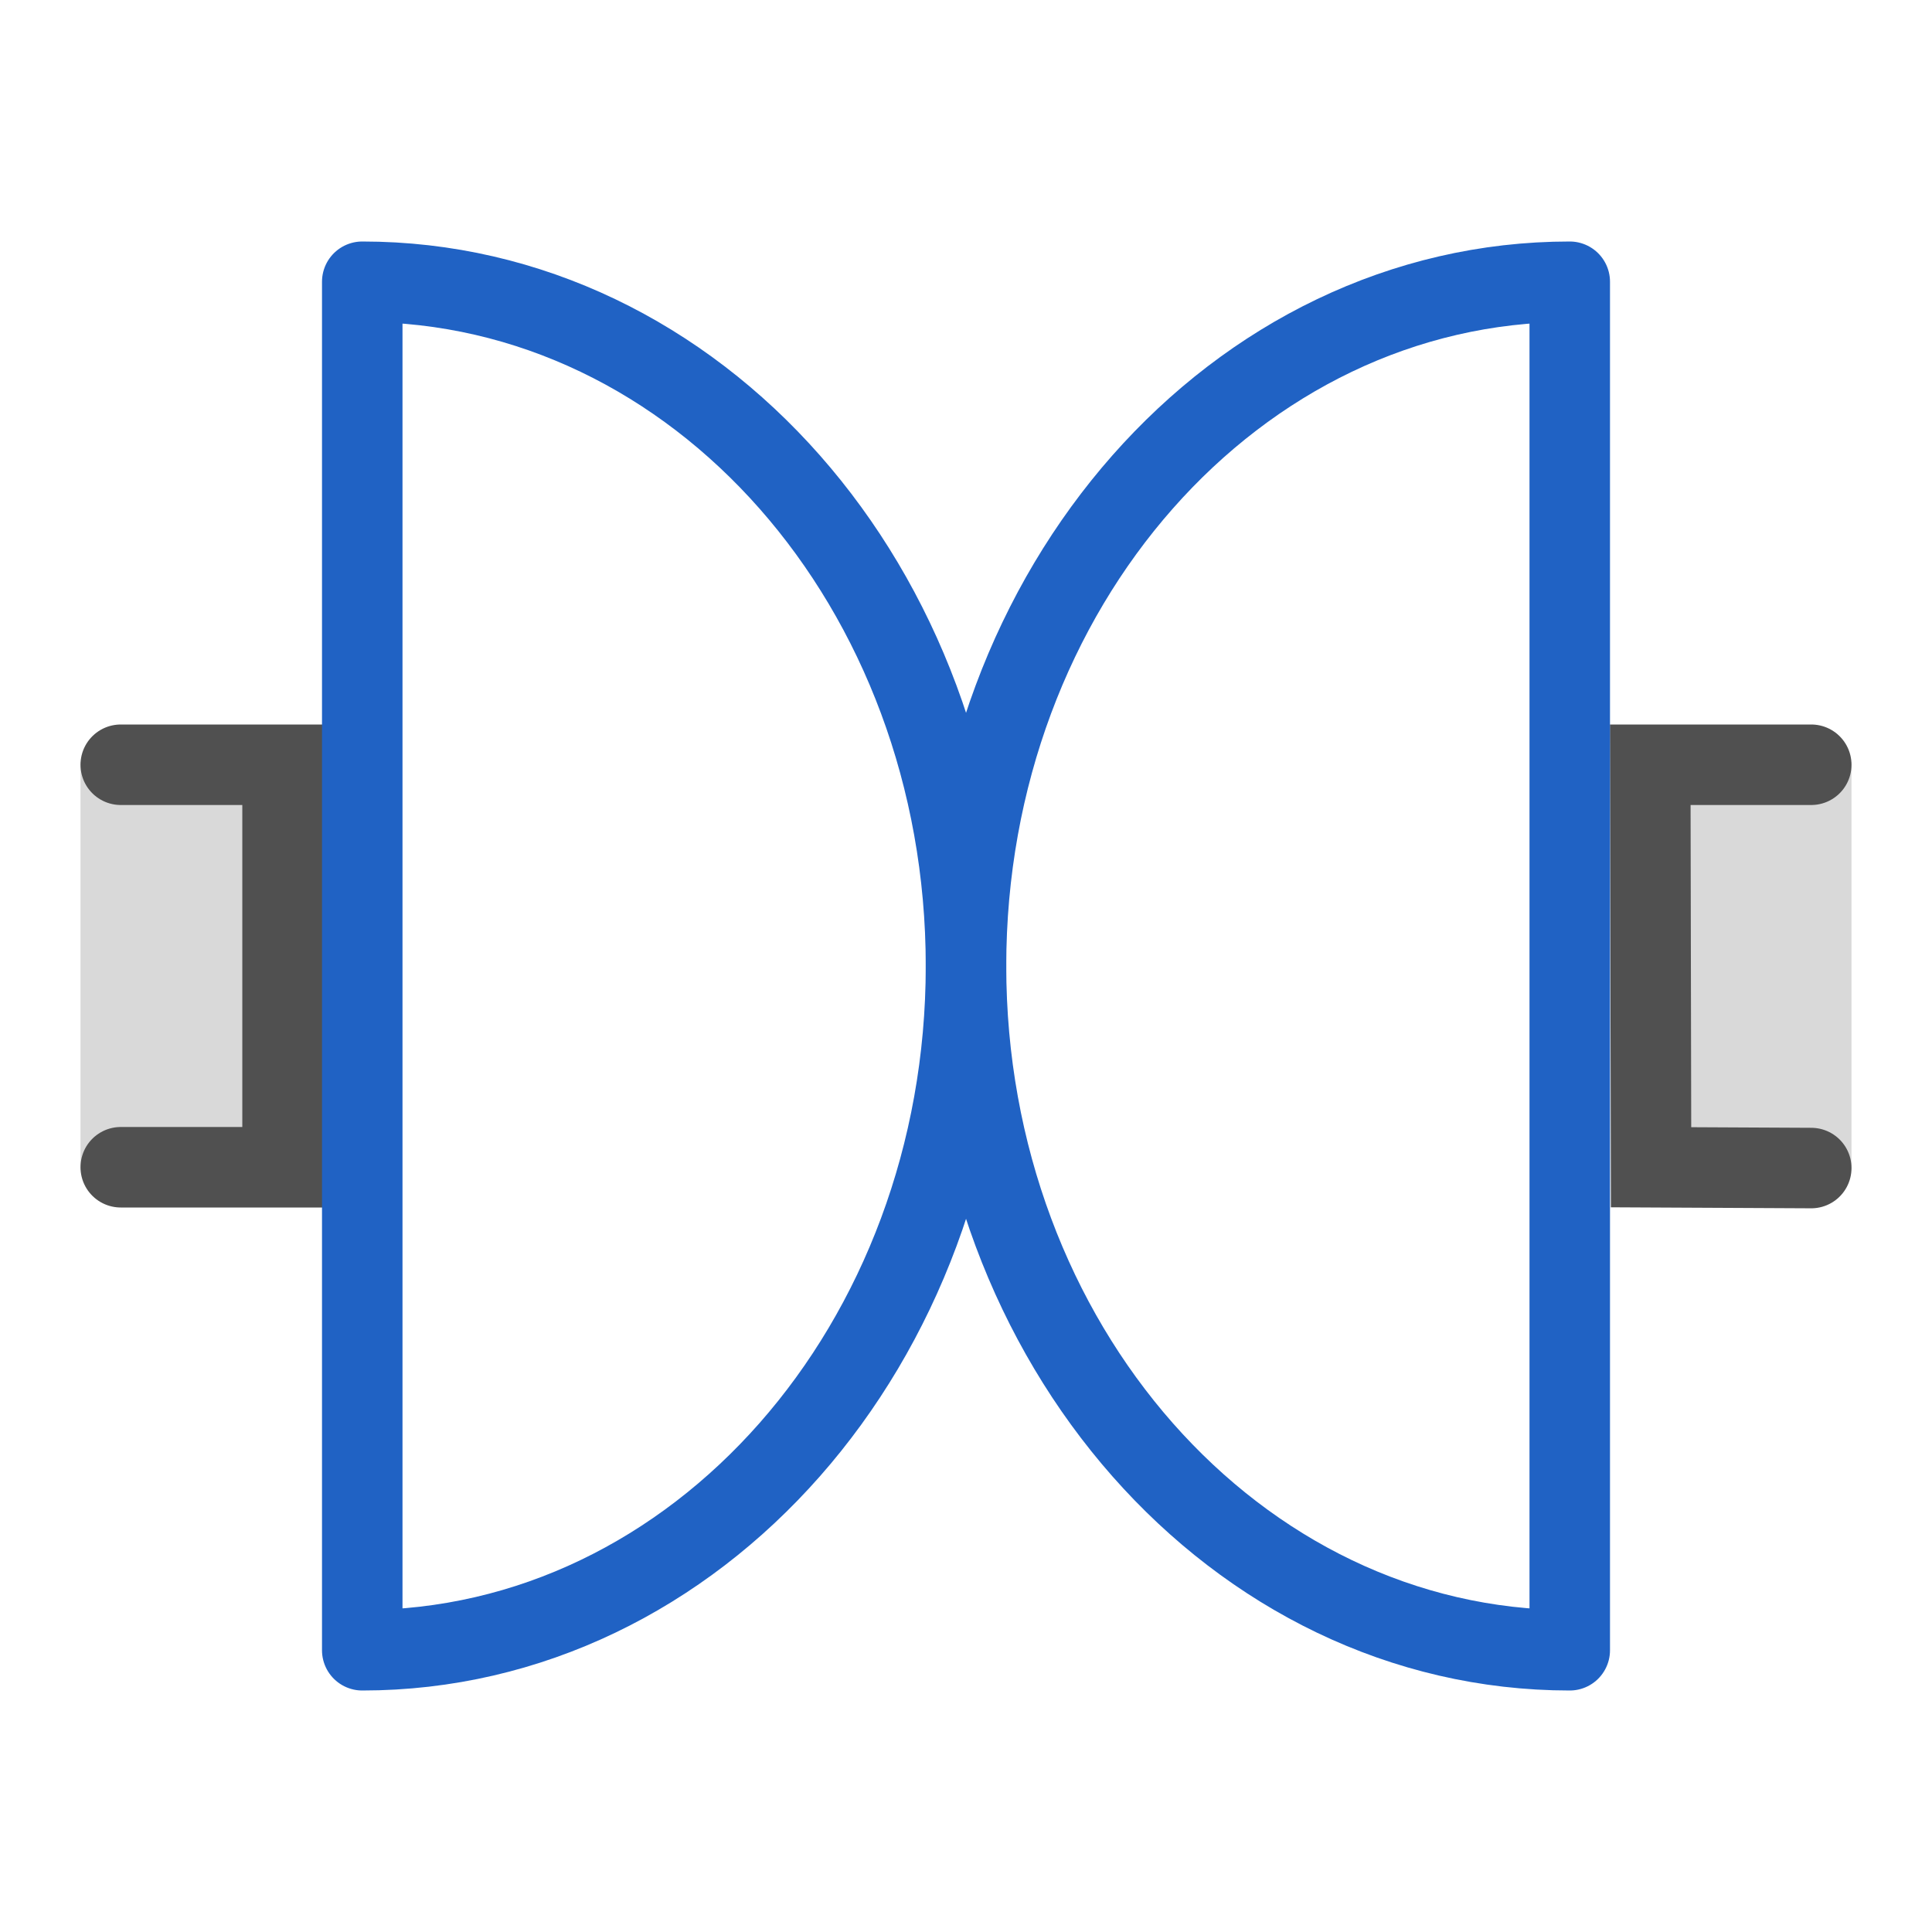
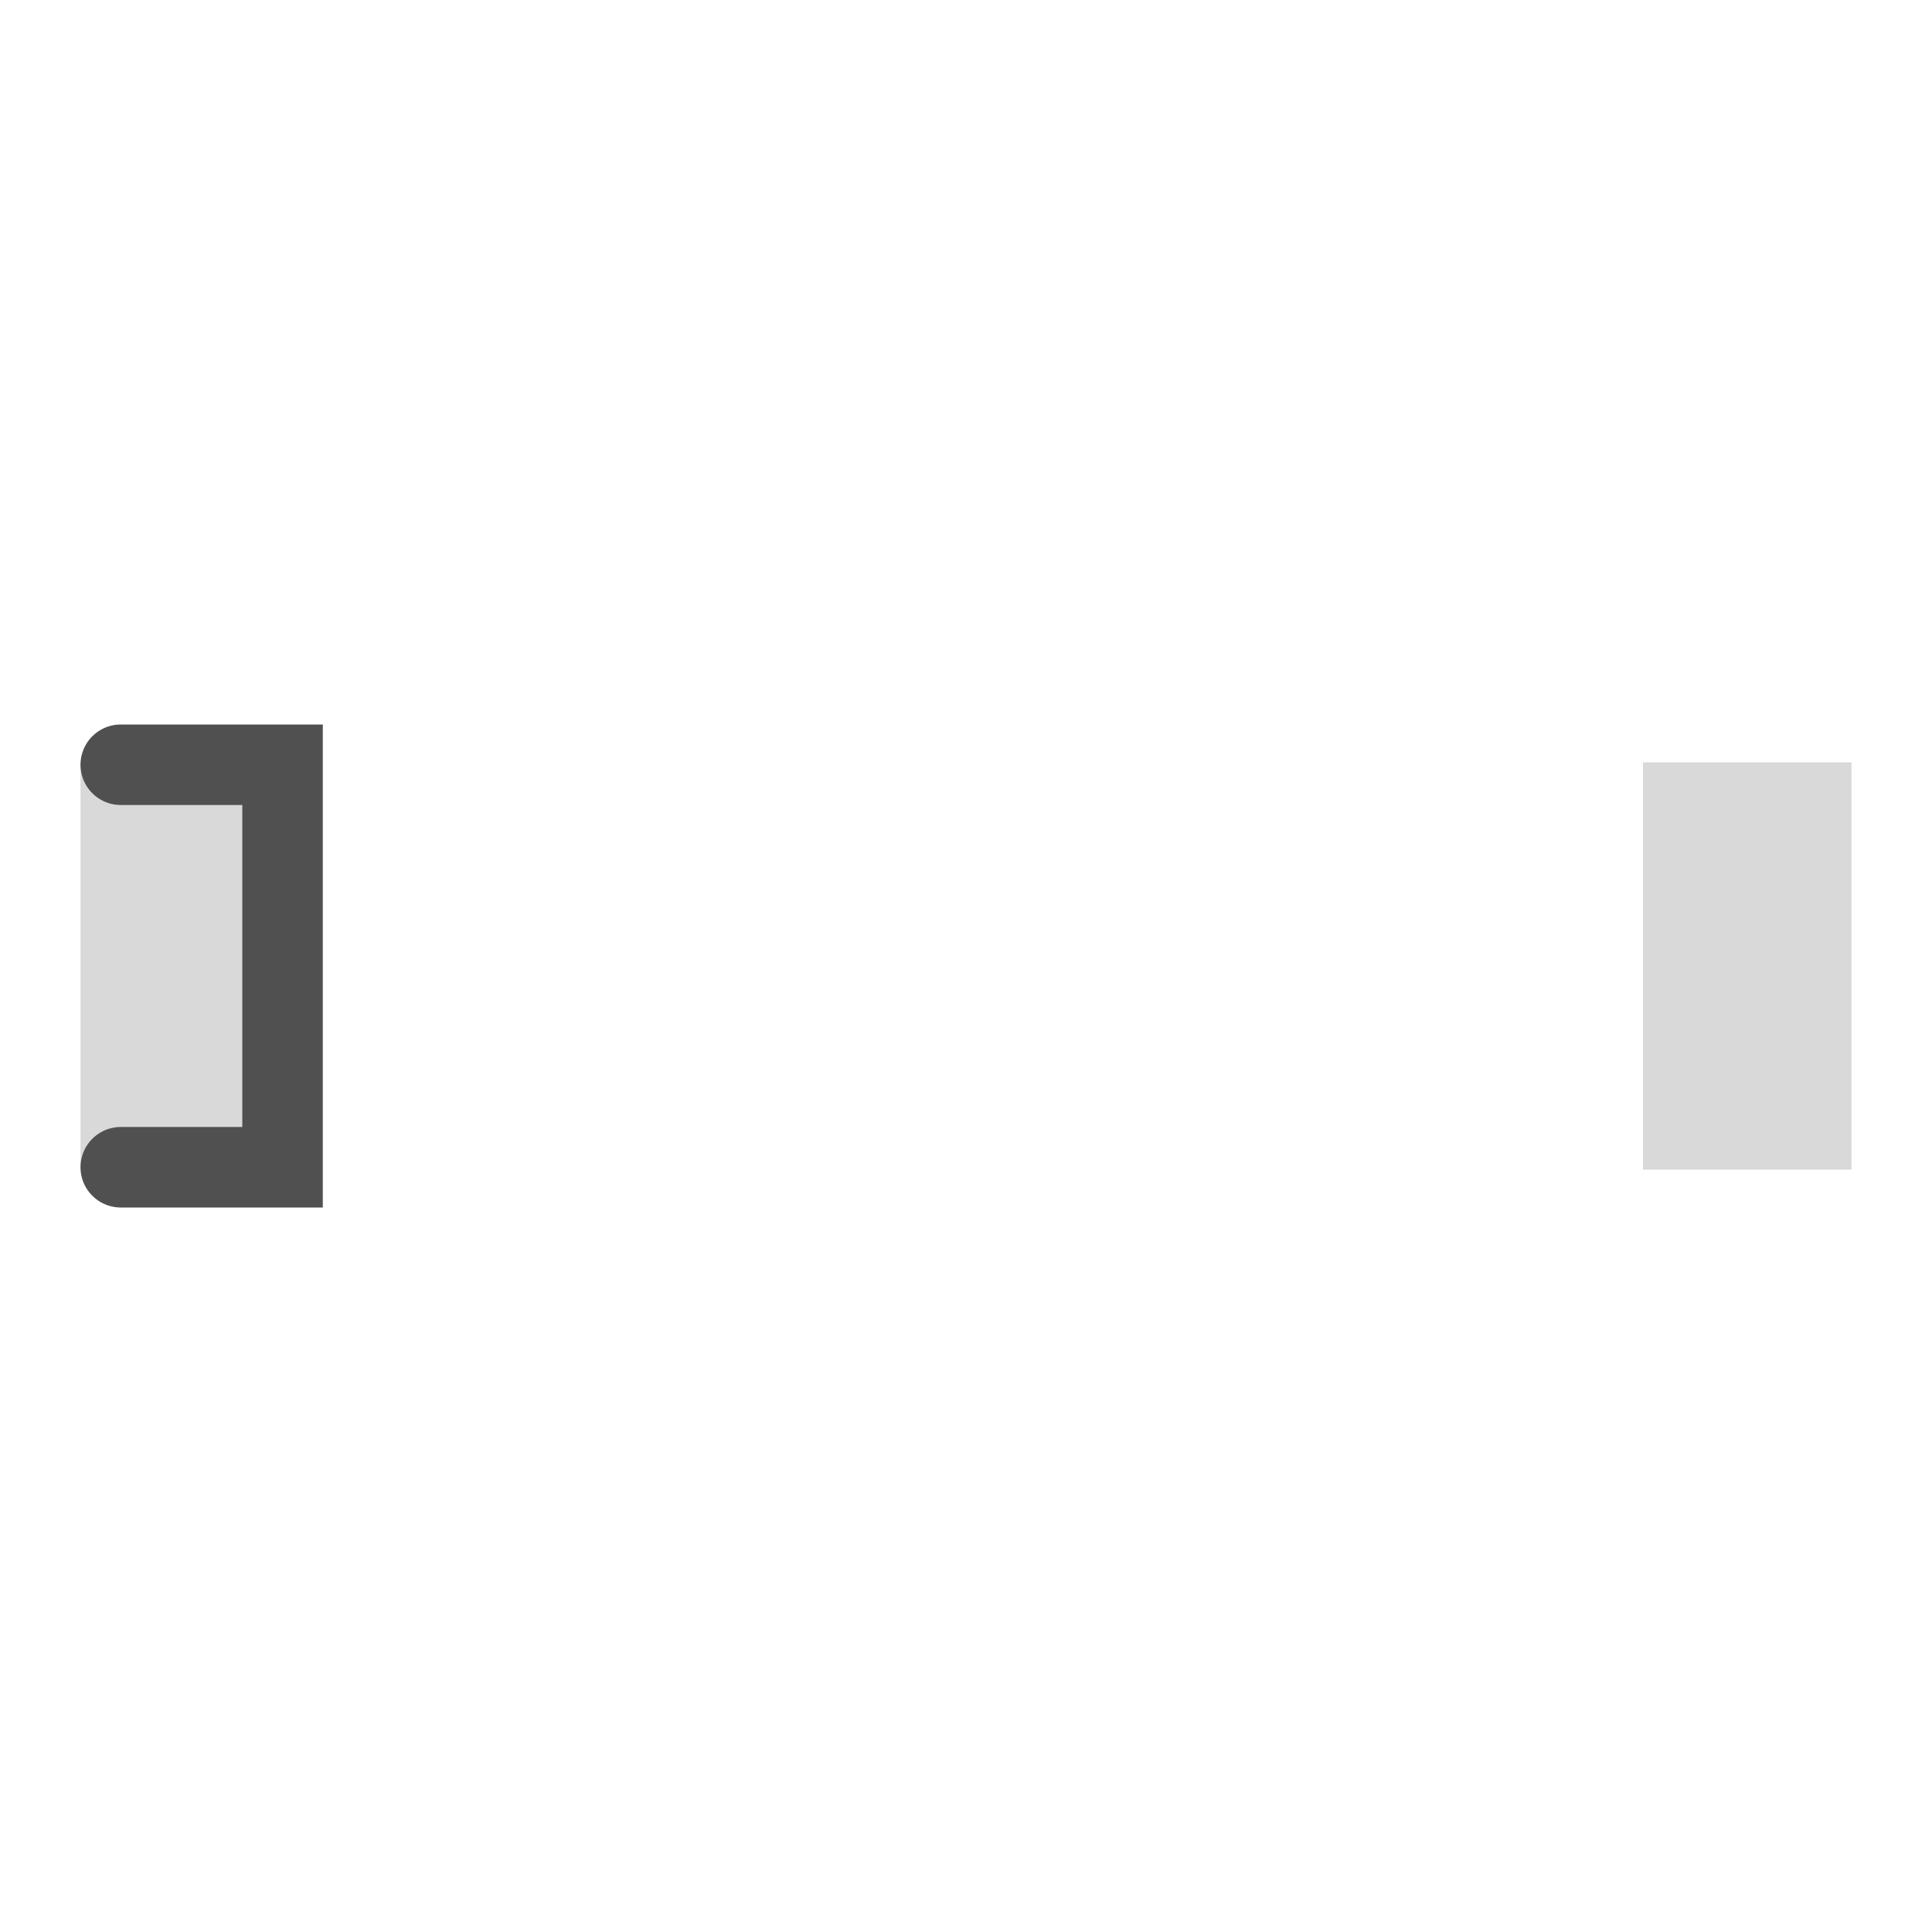
<svg xmlns="http://www.w3.org/2000/svg" id="icon" viewBox="0 0 24 24">
  <defs>
    <style>.cls-1{fill:#d9d9d9;}.cls-2,.cls-3{fill:none;stroke-linecap:round;}.cls-2{stroke:#505050;stroke-miterlimit:10;}.cls-3{stroke:#2062c4;stroke-linejoin:round;}</style>
  </defs>
  <rect class="cls-1" x="1" y="9.47" width="2.62" height="5.06" />
  <polyline class="cls-2" points="1.5 14.5 3.51 14.5 3.51 9.5 1.5 9.5" />
  <rect class="cls-1" x="20.41" y="9.47" width="2.59" height="5.06" transform="translate(43.41 24) rotate(-180)" />
-   <polyline class="cls-2" points="22.5 14.51 20.51 14.5 20.5 9.5 22.5 9.5" />
-   <path class="cls-3" d="M12,12c0,4.69-3.34,8.5-7.5,8.5V3.5C8.66,3.5,12,7.3,12,12Z" />
-   <path class="cls-3" d="M12,12c0,4.69,3.35,8.5,7.5,8.5V3.5C15.35,3.5,12,7.3,12,12Z" />
</svg>